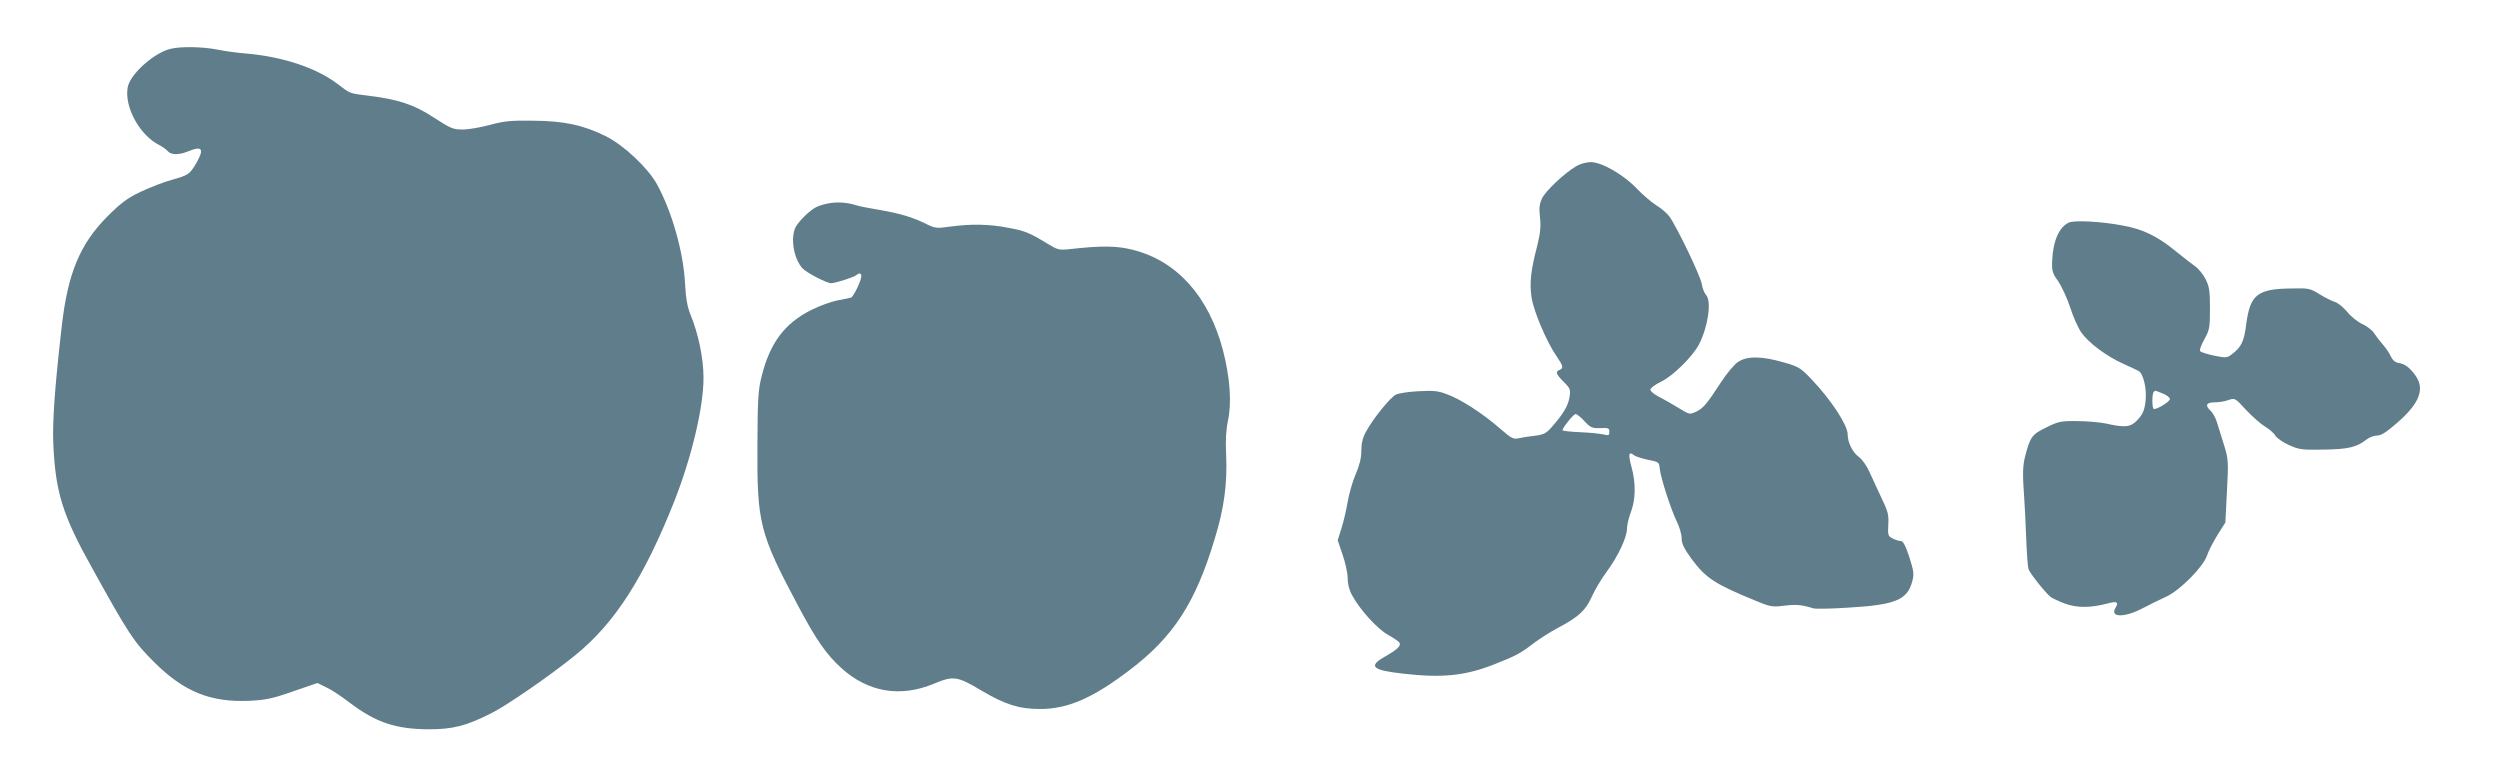
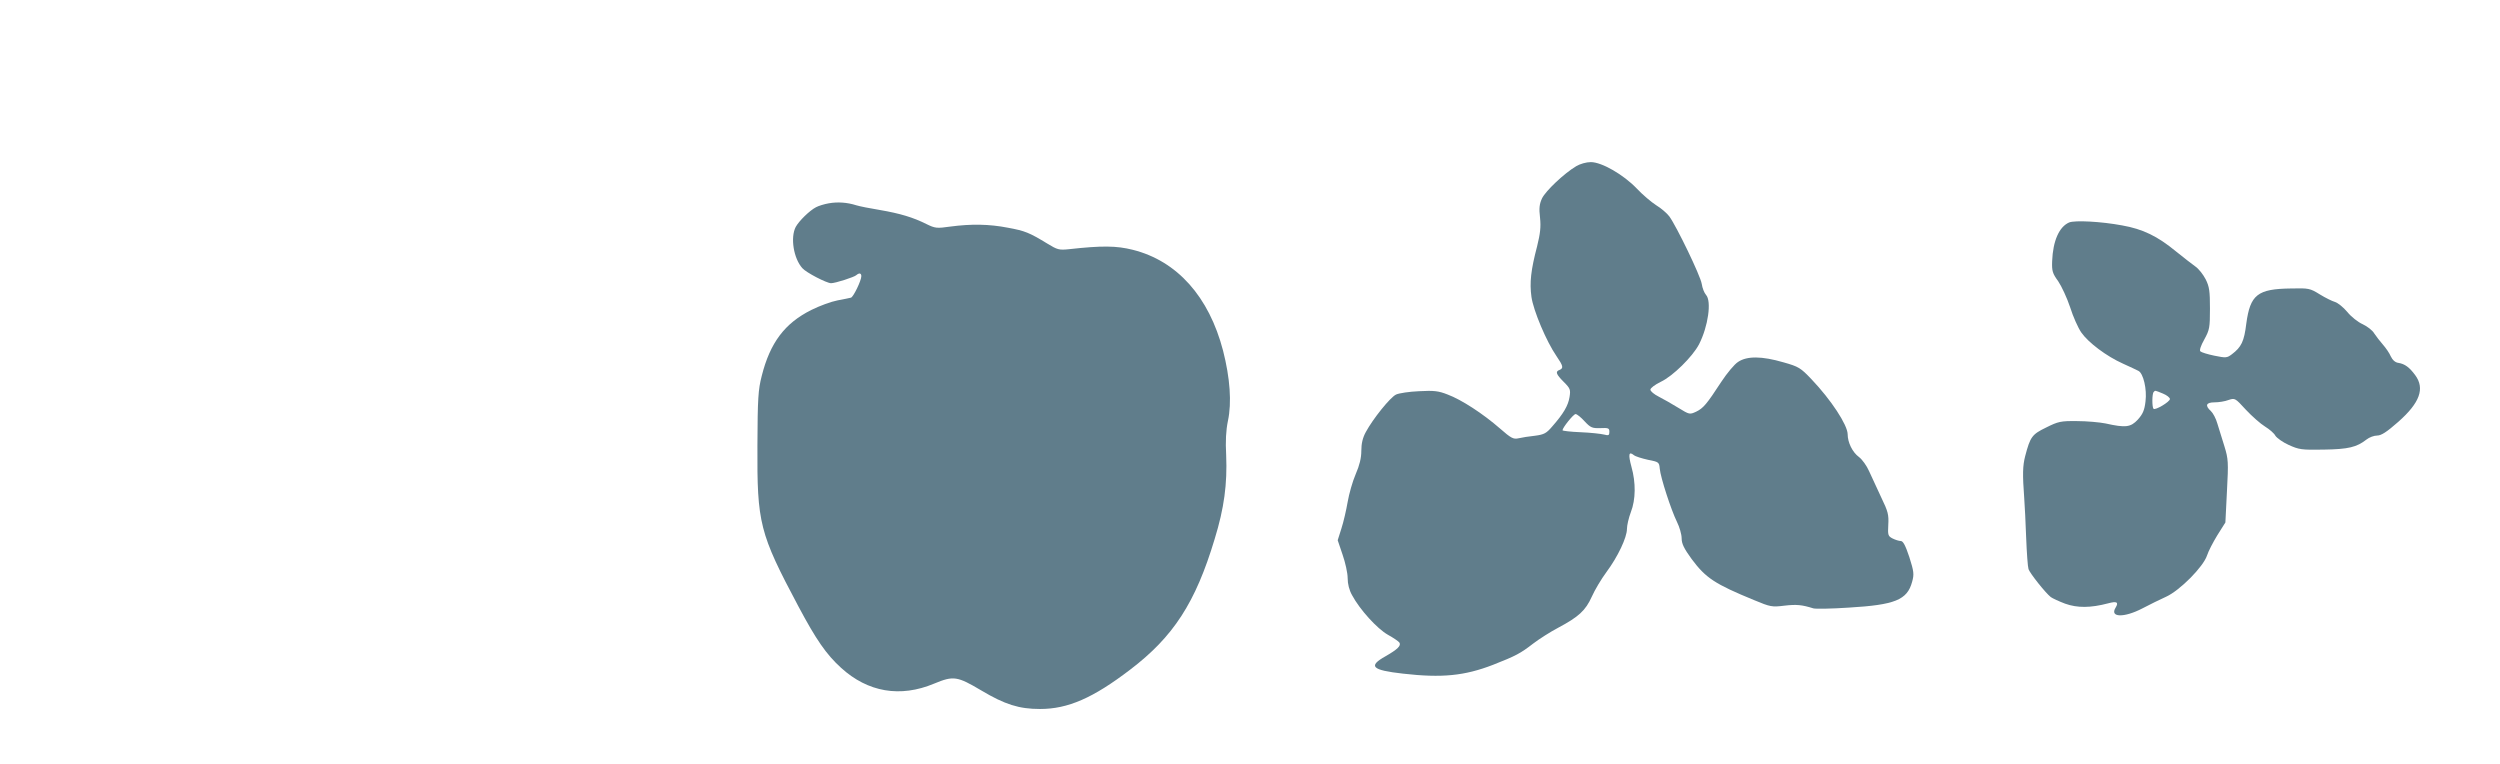
<svg xmlns="http://www.w3.org/2000/svg" version="1.0" width="1280pt" height="391pt" viewBox="0 0 1280 391" preserveAspectRatio="xMidYMid meet">
  <g transform="translate(0,391) scale(0.1,-0.1)" fill="#607d8b" stroke="none">
-     <path d="M873 3660 c-84 -20 -206 -129 -219 -196 -19 -100 61 -247 162 -297 17 -9 36 -23 43 -31 17 -20 58 -20 104 -1 73 30 84 13 42 -60 -34 -58 -41 -62 -126 -86 -41 -11 -112 -39 -159 -61 -69 -33 -101 -57 -171 -127 -141 -143 -202 -291 -233 -563 -36 -315 -48 -486 -43 -603 11 -246 48 -364 199 -634 187 -338 214 -379 318 -482 152 -151 288 -206 488 -197 81 4 117 11 222 48 l125 43 45 -22 c25 -11 78 -46 118 -77 136 -103 236 -137 407 -138 123 0 191 17 320 82 80 40 299 191 430 297 203 164 353 399 508 790 89 227 149 480 149 631 0 98 -26 225 -67 324 -16 40 -24 84 -28 165 -9 158 -67 362 -143 501 -47 85 -171 202 -265 248 -115 56 -211 77 -369 78 -114 2 -148 -2 -220 -21 -47 -13 -110 -24 -140 -24 -51 0 -62 5 -147 60 -101 67 -183 94 -337 113 -98 12 -92 10 -156 59 -110 84 -283 141 -470 157 -41 3 -107 12 -147 20 -76 15 -187 17 -240 4z" />
    <path d="M8070 3059 c-62 -37 -157 -127 -175 -165 -13 -28 -16 -50 -10 -99 5 -47 1 -81 -15 -146 -32 -122 -39 -186 -29 -259 10 -71 77 -229 128 -303 35 -51 37 -62 16 -71 -23 -8 -18 -22 21 -61 34 -34 36 -40 30 -78 -7 -44 -31 -85 -89 -151 -29 -34 -41 -41 -88 -47 -30 -3 -67 -9 -84 -13 -26 -6 -38 0 -95 50 -87 76 -198 148 -268 174 -48 19 -71 21 -147 17 -49 -2 -102 -10 -117 -17 -30 -14 -119 -125 -155 -192 -16 -29 -23 -59 -23 -96 0 -37 -9 -74 -29 -120 -16 -37 -34 -101 -41 -142 -7 -41 -21 -102 -32 -136 l-19 -60 25 -74 c14 -40 26 -94 26 -120 0 -30 8 -62 23 -88 39 -73 128 -171 183 -202 29 -16 55 -34 59 -40 10 -16 -10 -35 -71 -70 -91 -51 -71 -71 89 -89 200 -23 316 -11 461 45 117 46 140 58 206 109 30 23 88 60 128 81 105 56 140 88 172 159 15 34 49 91 75 126 58 78 105 177 105 221 0 18 9 57 20 86 25 64 26 151 3 232 -17 63 -14 81 12 60 8 -7 41 -17 72 -24 56 -11 58 -12 61 -46 4 -45 58 -211 88 -272 13 -26 24 -64 24 -84 0 -28 12 -52 51 -106 73 -98 119 -128 321 -211 82 -34 90 -36 154 -28 62 7 88 5 149 -14 11 -3 92 -2 180 4 237 14 300 39 325 132 11 39 9 53 -14 126 -20 60 -32 83 -44 83 -9 0 -28 6 -42 13 -23 12 -25 17 -22 70 3 51 -1 68 -36 140 -21 45 -49 105 -62 134 -12 28 -36 61 -52 73 -33 24 -58 74 -58 117 -1 48 -85 176 -185 281 -56 59 -66 65 -144 87 -110 32 -186 33 -232 2 -19 -12 -57 -58 -86 -102 -75 -115 -92 -135 -129 -153 -33 -15 -34 -15 -91 20 -32 20 -77 45 -100 57 -24 12 -43 28 -43 36 0 8 24 26 53 40 62 29 163 129 196 192 47 92 65 221 36 253 -9 10 -19 35 -22 56 -6 41 -129 295 -166 346 -12 16 -42 42 -67 57 -25 16 -70 54 -100 86 -68 71 -179 135 -235 135 -23 0 -55 -9 -75 -21z m43 -1306 c31 -33 39 -36 80 -35 42 2 47 0 47 -19 0 -18 -4 -20 -27 -14 -16 4 -70 10 -120 12 -51 2 -93 7 -93 10 0 13 56 83 67 83 7 0 28 -17 46 -37z" />
    <path d="M4243 2869 c-23 -4 -52 -13 -65 -20 -33 -17 -87 -70 -104 -101 -28 -54 -11 -161 34 -211 20 -23 125 -77 147 -77 22 0 118 31 129 41 15 13 26 11 26 -5 0 -23 -41 -107 -53 -110 -7 -2 -38 -8 -69 -14 -32 -6 -92 -28 -134 -49 -136 -68 -211 -167 -254 -338 -18 -70 -21 -115 -22 -355 -2 -400 10 -449 210 -825 90 -169 142 -245 218 -314 137 -125 303 -154 477 -81 99 41 118 38 241 -35 121 -72 193 -95 301 -95 143 0 271 56 461 201 222 169 335 343 433 669 49 159 65 283 59 429 -4 72 -1 128 9 176 20 94 11 219 -25 360 -72 276 -235 459 -462 516 -84 21 -157 22 -328 3 -49 -5 -58 -3 -110 29 -92 56 -114 65 -201 81 -97 19 -189 20 -295 6 -70 -10 -78 -9 -123 13 -68 34 -134 54 -239 72 -50 8 -104 19 -120 24 -47 15 -96 18 -141 10z" />
    <path d="M10594 2771 c-51 -22 -83 -94 -87 -198 -2 -51 2 -63 31 -103 17 -25 45 -85 61 -133 15 -48 41 -106 57 -129 36 -52 129 -122 214 -160 36 -16 71 -33 79 -37 25 -13 44 -94 36 -156 -5 -45 -14 -65 -39 -93 -37 -40 -63 -43 -166 -20 -30 6 -96 12 -146 12 -83 1 -96 -2 -158 -33 -72 -35 -81 -47 -107 -146 -13 -50 -14 -94 -5 -215 3 -36 7 -127 10 -204 3 -76 8 -148 12 -160 7 -21 86 -121 114 -143 8 -6 42 -22 74 -34 62 -22 129 -22 220 2 44 12 55 6 38 -22 -32 -51 43 -53 137 -4 36 19 91 46 122 60 70 32 190 153 209 211 7 22 31 68 53 104 l41 65 8 160 c8 149 7 165 -13 230 -12 39 -28 91 -36 116 -7 26 -23 55 -33 64 -32 29 -25 45 19 45 21 0 53 5 71 12 33 11 34 10 89 -50 31 -33 75 -72 98 -86 23 -14 47 -35 53 -47 7 -11 37 -33 68 -47 53 -24 66 -26 179 -24 127 2 169 12 220 52 14 11 38 20 54 20 21 0 49 18 108 70 111 98 137 171 87 239 -30 41 -54 58 -86 63 -16 2 -30 14 -39 33 -7 17 -26 44 -40 60 -15 17 -35 43 -45 58 -9 16 -36 36 -59 47 -23 10 -59 38 -79 63 -20 24 -49 47 -63 51 -14 4 -49 21 -78 39 -50 31 -56 32 -147 30 -172 -2 -209 -32 -229 -180 -11 -91 -25 -120 -74 -157 -25 -19 -31 -19 -90 -7 -34 7 -66 17 -71 22 -6 5 2 29 20 61 27 49 29 61 29 158 0 89 -3 112 -22 150 -13 25 -36 54 -52 65 -16 11 -60 46 -99 77 -96 79 -170 115 -277 134 -107 20 -242 27 -271 15z m480 -876 c20 -8 36 -21 36 -28 0 -14 -75 -59 -84 -50 -8 8 -8 78 1 86 8 9 5 9 47 -8z" />
  </g>
</svg>